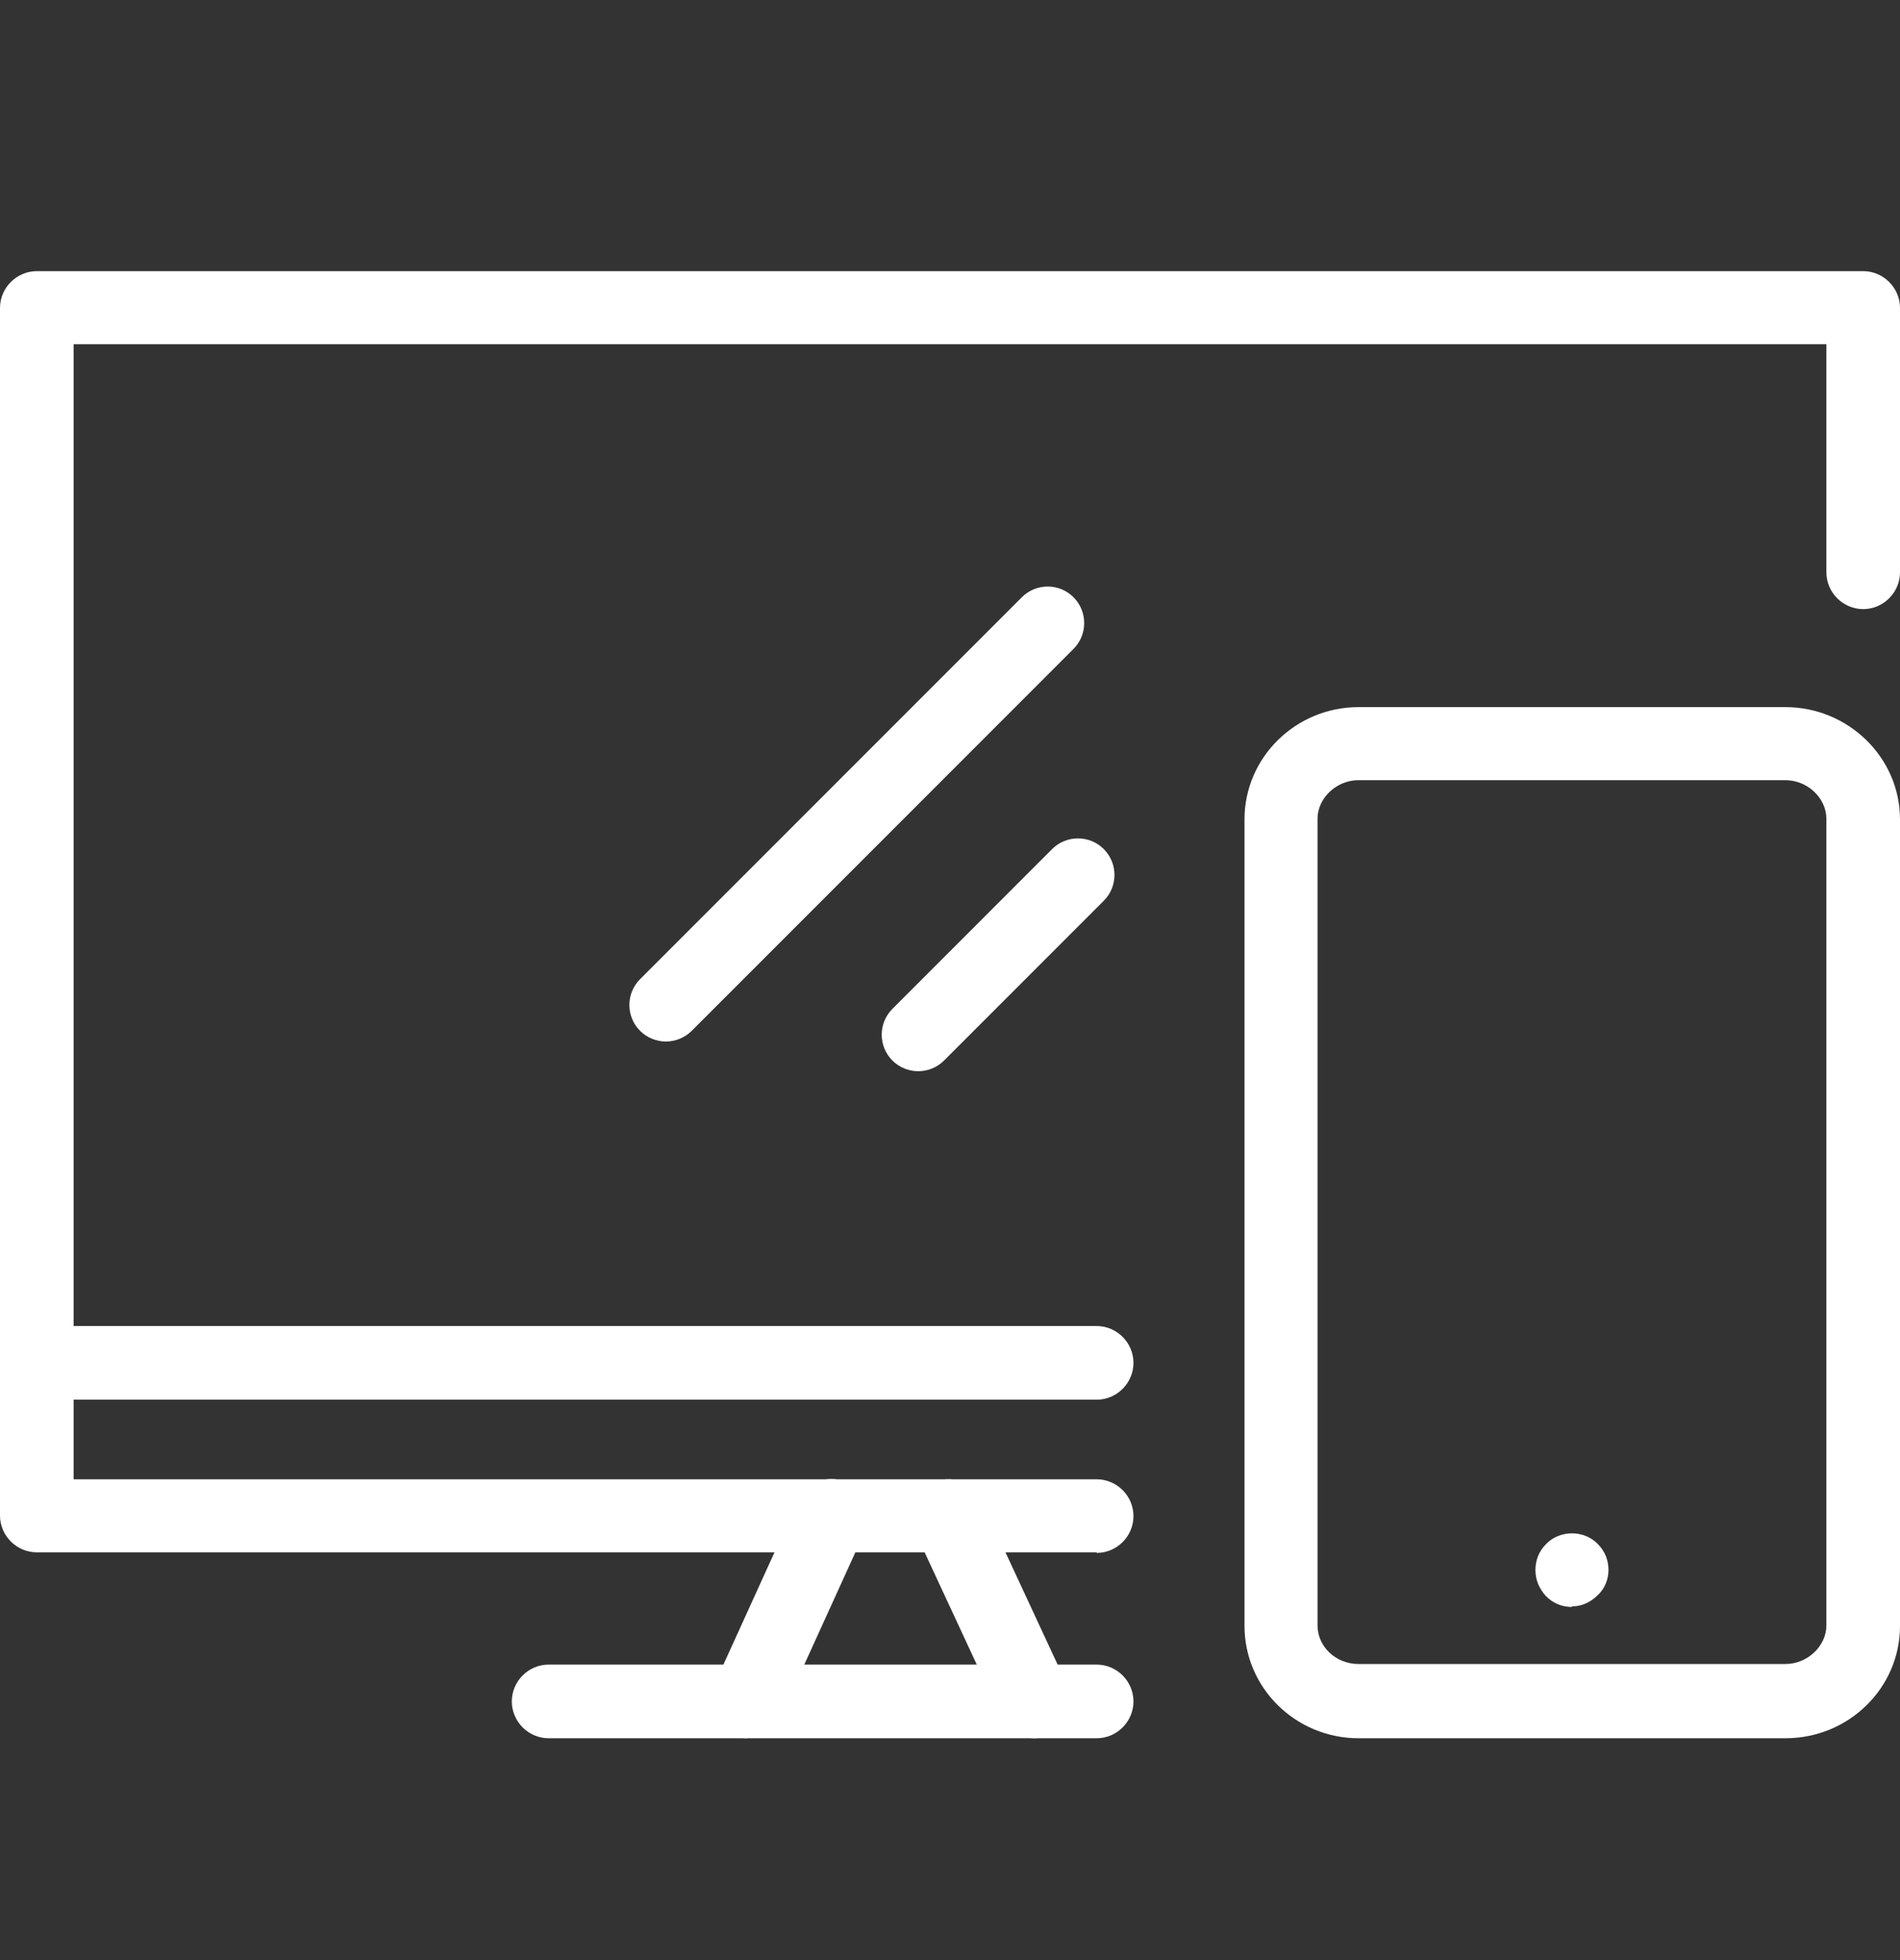
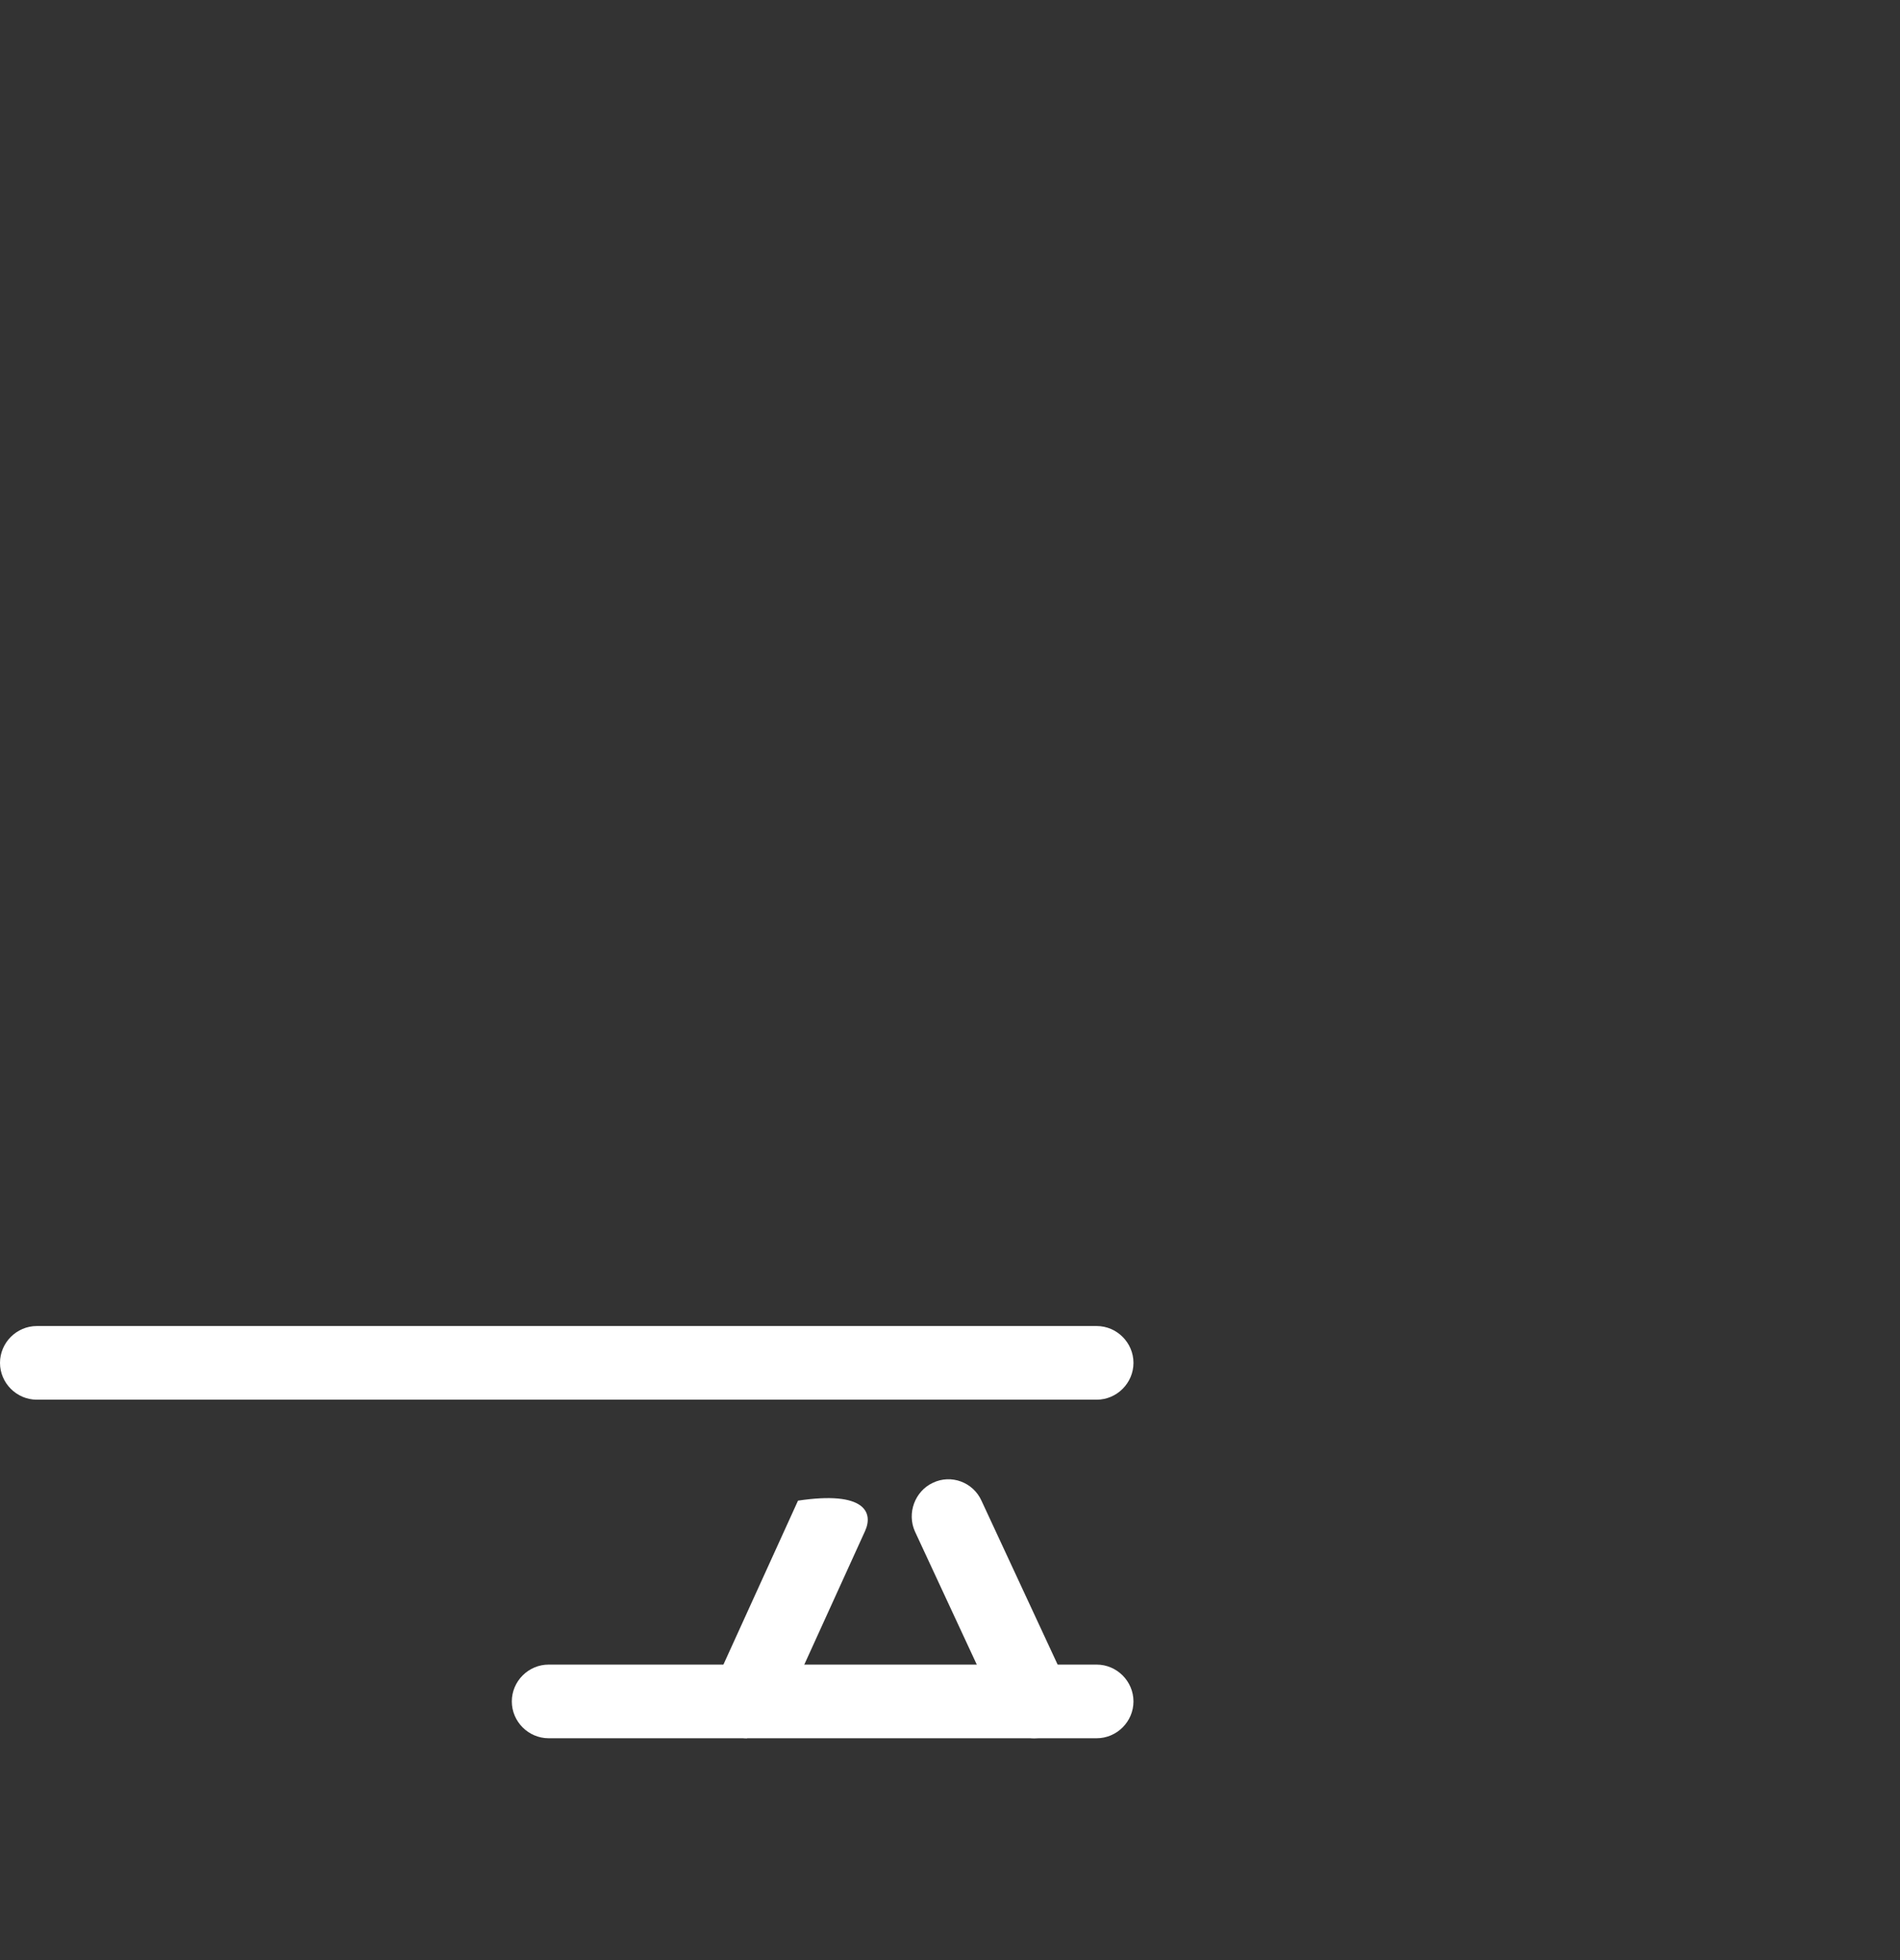
<svg xmlns="http://www.w3.org/2000/svg" width="32" height="33" viewBox="0 0 32 33" fill="none">
  <rect x="0" y="0" width="32" height="33" fill="#333333" stroke="none" />
  <path d="M18.47 29.265H9.24C8.9 29.265 8.62 28.985 8.62 28.645C8.62 28.305 8.9 28.025 9.24 28.025H18.47C18.81 28.025 19.09 28.305 19.09 28.645C19.09 28.985 18.81 29.265 18.47 29.265Z" fill="white" />
-   <path d="M12.58 29.265C12.49 29.265 12.41 29.245 12.33 29.205C12.02 29.065 11.88 28.695 12.02 28.385L13.44 25.265C13.58 24.955 13.94 24.815 14.26 24.955C14.57 25.095 14.71 25.465 14.57 25.775L13.15 28.895C13.05 29.125 12.82 29.255 12.59 29.255L12.58 29.265Z" fill="white" />
+   <path d="M12.58 29.265C12.49 29.265 12.41 29.245 12.33 29.205C12.02 29.065 11.88 28.695 12.02 28.385L13.44 25.265C14.57 25.095 14.71 25.465 14.57 25.775L13.15 28.895C13.05 29.125 12.82 29.255 12.59 29.255L12.58 29.265Z" fill="white" />
  <path d="M17.42 29.265C17.19 29.265 16.96 29.135 16.86 28.905L15.41 25.785C15.27 25.475 15.41 25.105 15.71 24.965C16.02 24.815 16.39 24.955 16.53 25.265L17.98 28.385C18.12 28.695 17.98 29.065 17.68 29.205C17.6 29.245 17.51 29.265 17.42 29.265Z" fill="white" />
-   <path d="M18.47 26.135H0.62C0.28 26.135 0 25.855 0 25.515V5.185C0 4.845 0.28 4.565 0.62 4.565H31.38C31.72 4.565 32 4.845 32 5.185V9.635C32 9.975 31.72 10.255 31.38 10.255C31.04 10.255 30.76 9.975 30.76 9.635V5.795H1.24V24.905H18.47C18.81 24.905 19.09 25.185 19.09 25.525C19.09 25.865 18.81 26.145 18.47 26.145V26.135Z" fill="white" />
  <path d="M18.47 23.565H0.62C0.28 23.565 0 23.285 0 22.945C0 22.605 0.28 22.325 0.62 22.325H18.47C18.81 22.325 19.09 22.605 19.09 22.945C19.09 23.285 18.81 23.565 18.47 23.565Z" fill="white" />
-   <path d="M11.22 17.535C11.06 17.535 10.9 17.475 10.78 17.355C10.54 17.115 10.54 16.725 10.78 16.485L17.21 10.055C17.45 9.815 17.84 9.815 18.08 10.055C18.32 10.295 18.32 10.685 18.08 10.925L11.65 17.355C11.53 17.475 11.37 17.535 11.21 17.535H11.22Z" fill="white" />
-   <path d="M15.47 18.035C15.31 18.035 15.15 17.975 15.03 17.855C14.79 17.615 14.79 17.225 15.03 16.985L17.72 14.295C17.96 14.055 18.35 14.055 18.59 14.295C18.83 14.535 18.83 14.925 18.59 15.165L15.9 17.855C15.78 17.975 15.62 18.035 15.46 18.035H15.47Z" fill="white" />
-   <path d="M30.07 29.265H22.88C21.82 29.265 20.96 28.415 20.96 27.375V13.795C20.96 12.755 21.82 11.905 22.88 11.905H30.07C31.13 11.905 32 12.755 32 13.795V27.375C32 28.415 31.14 29.265 30.07 29.265ZM22.88 13.135C22.51 13.135 22.19 13.435 22.19 13.785V27.365C22.19 27.725 22.5 28.015 22.88 28.015H30.07C30.44 28.015 30.76 27.715 30.76 27.365V13.785C30.76 13.435 30.44 13.135 30.07 13.135H22.88Z" fill="white" />
-   <path d="M26.48 27.055C26.31 27.055 26.16 26.995 26.04 26.875C25.92 26.745 25.86 26.595 25.86 26.435C25.86 26.265 25.92 26.115 26.04 25.995C26.27 25.755 26.68 25.755 26.91 25.995C27.03 26.115 27.09 26.265 27.09 26.435C27.09 26.585 27.03 26.745 26.91 26.855C26.78 26.985 26.63 27.045 26.47 27.045L26.48 27.055Z" fill="white" />
</svg>